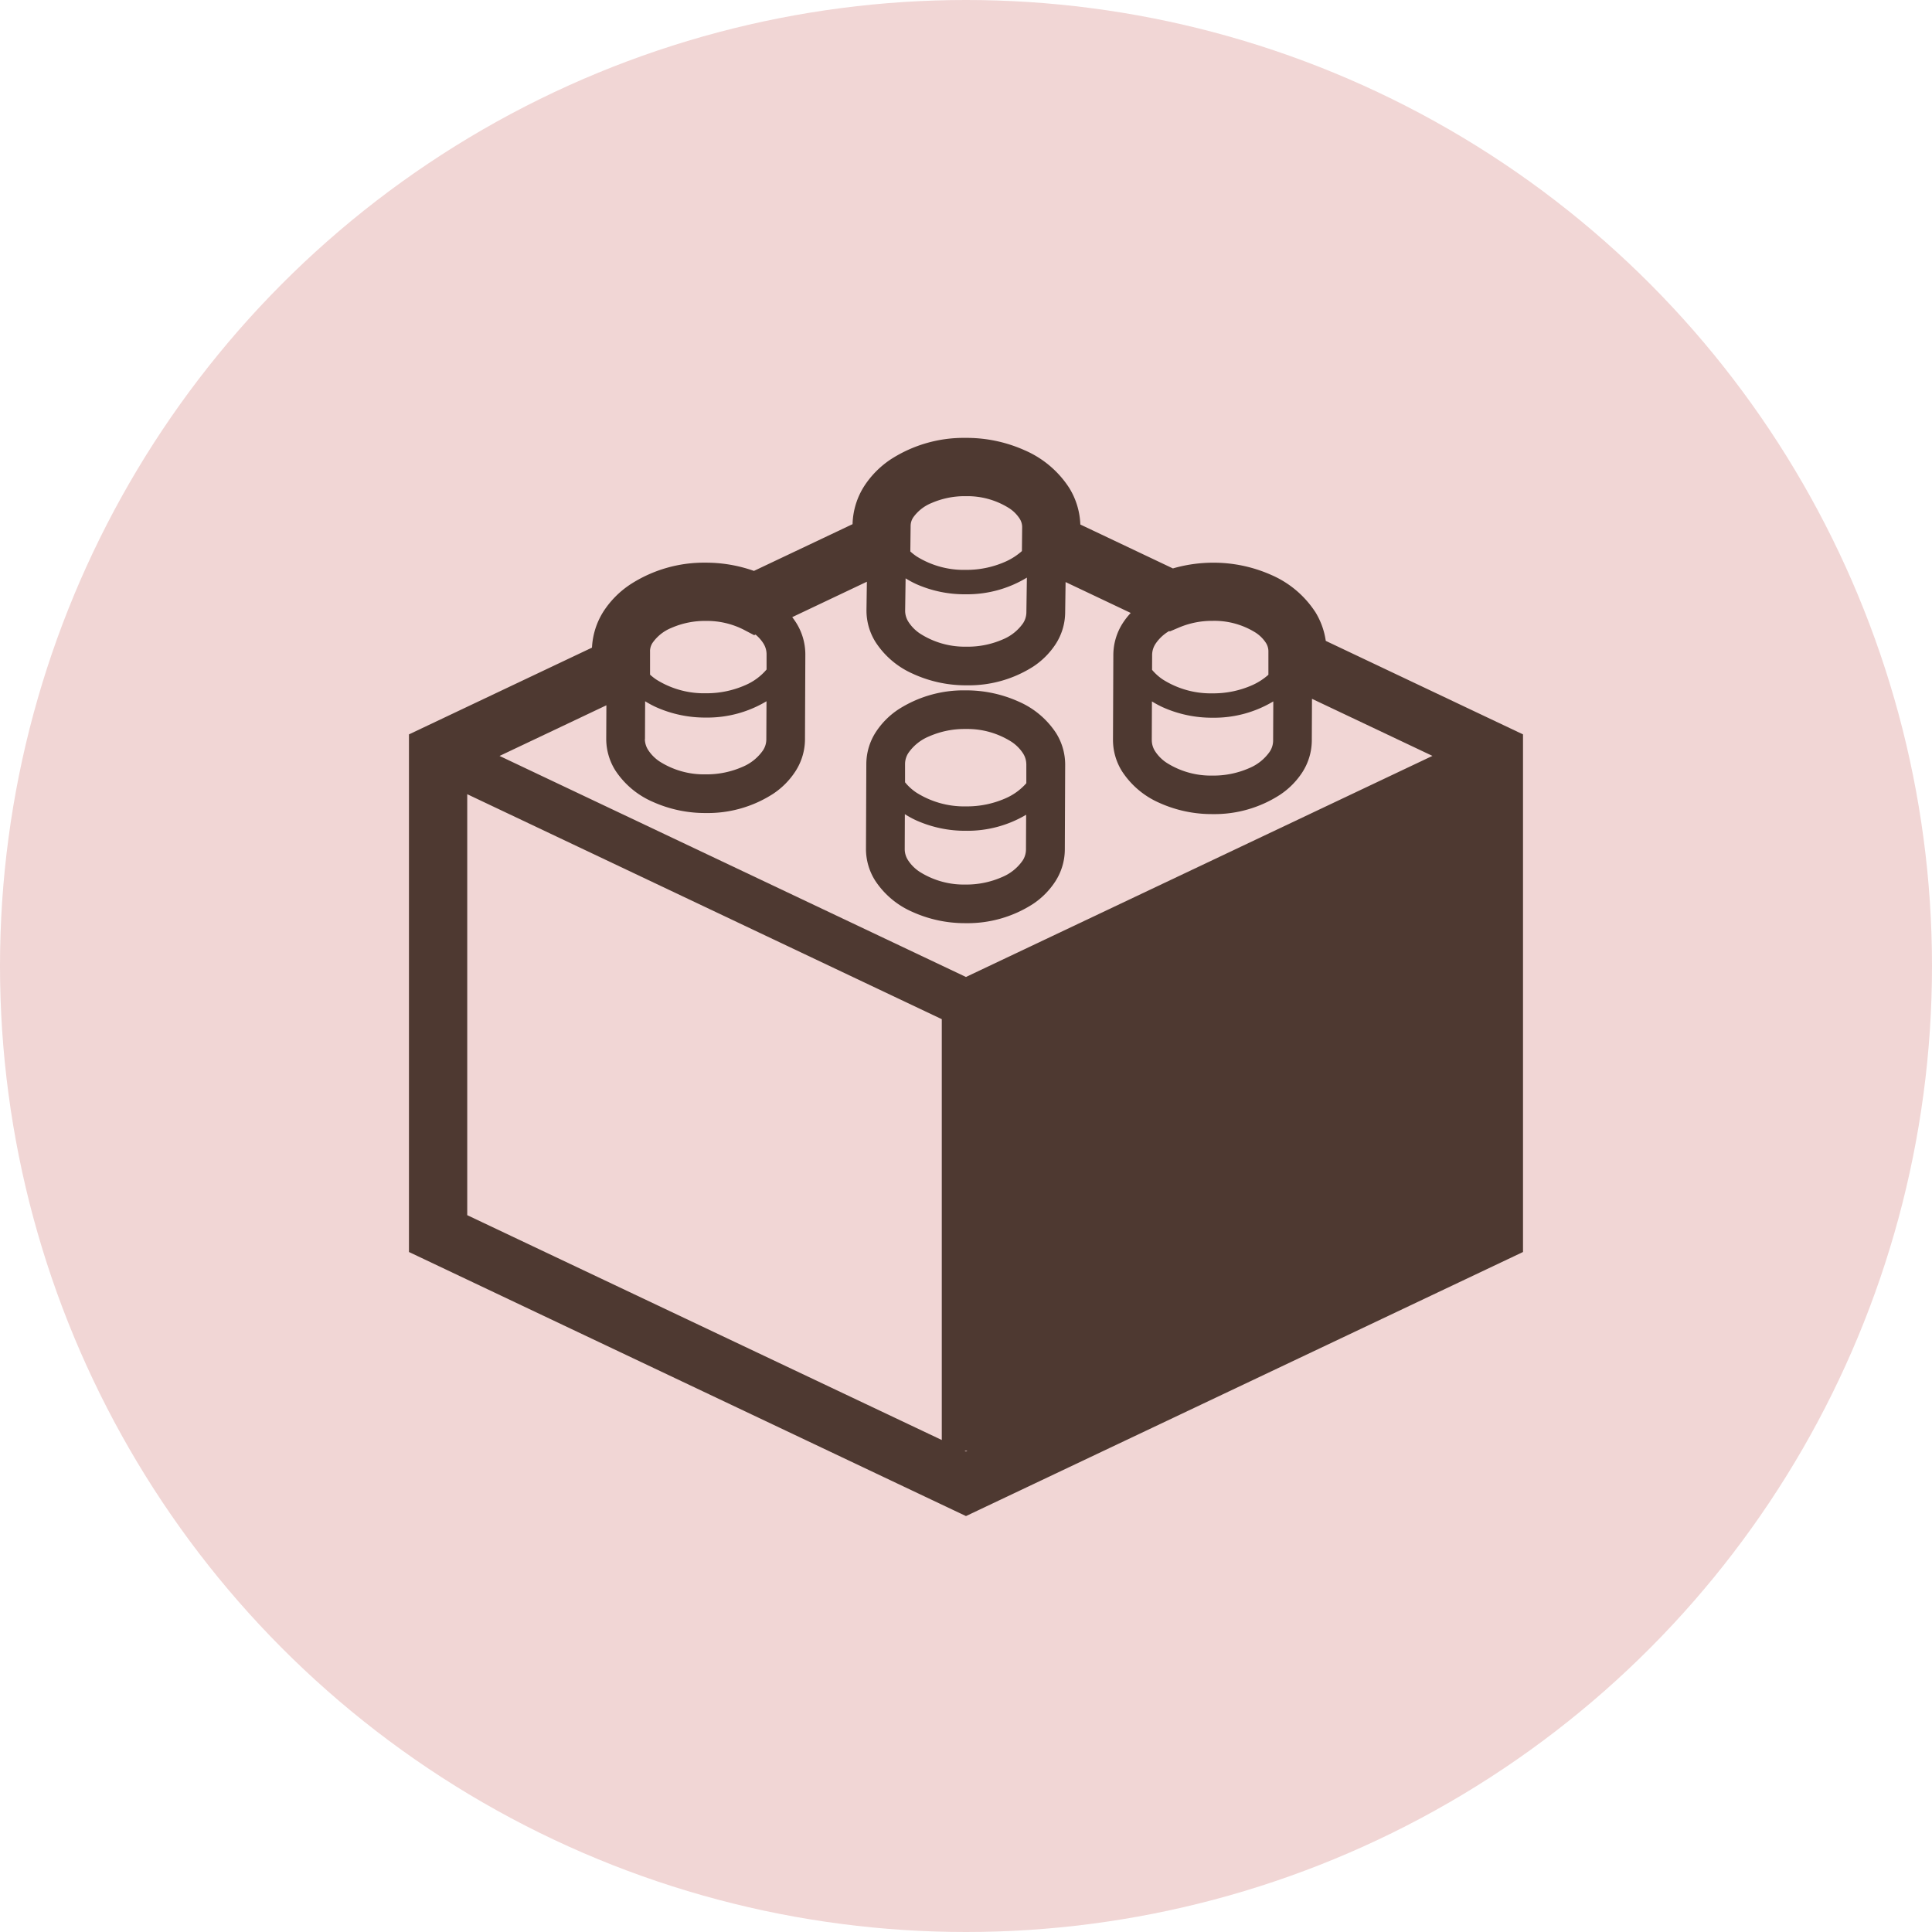
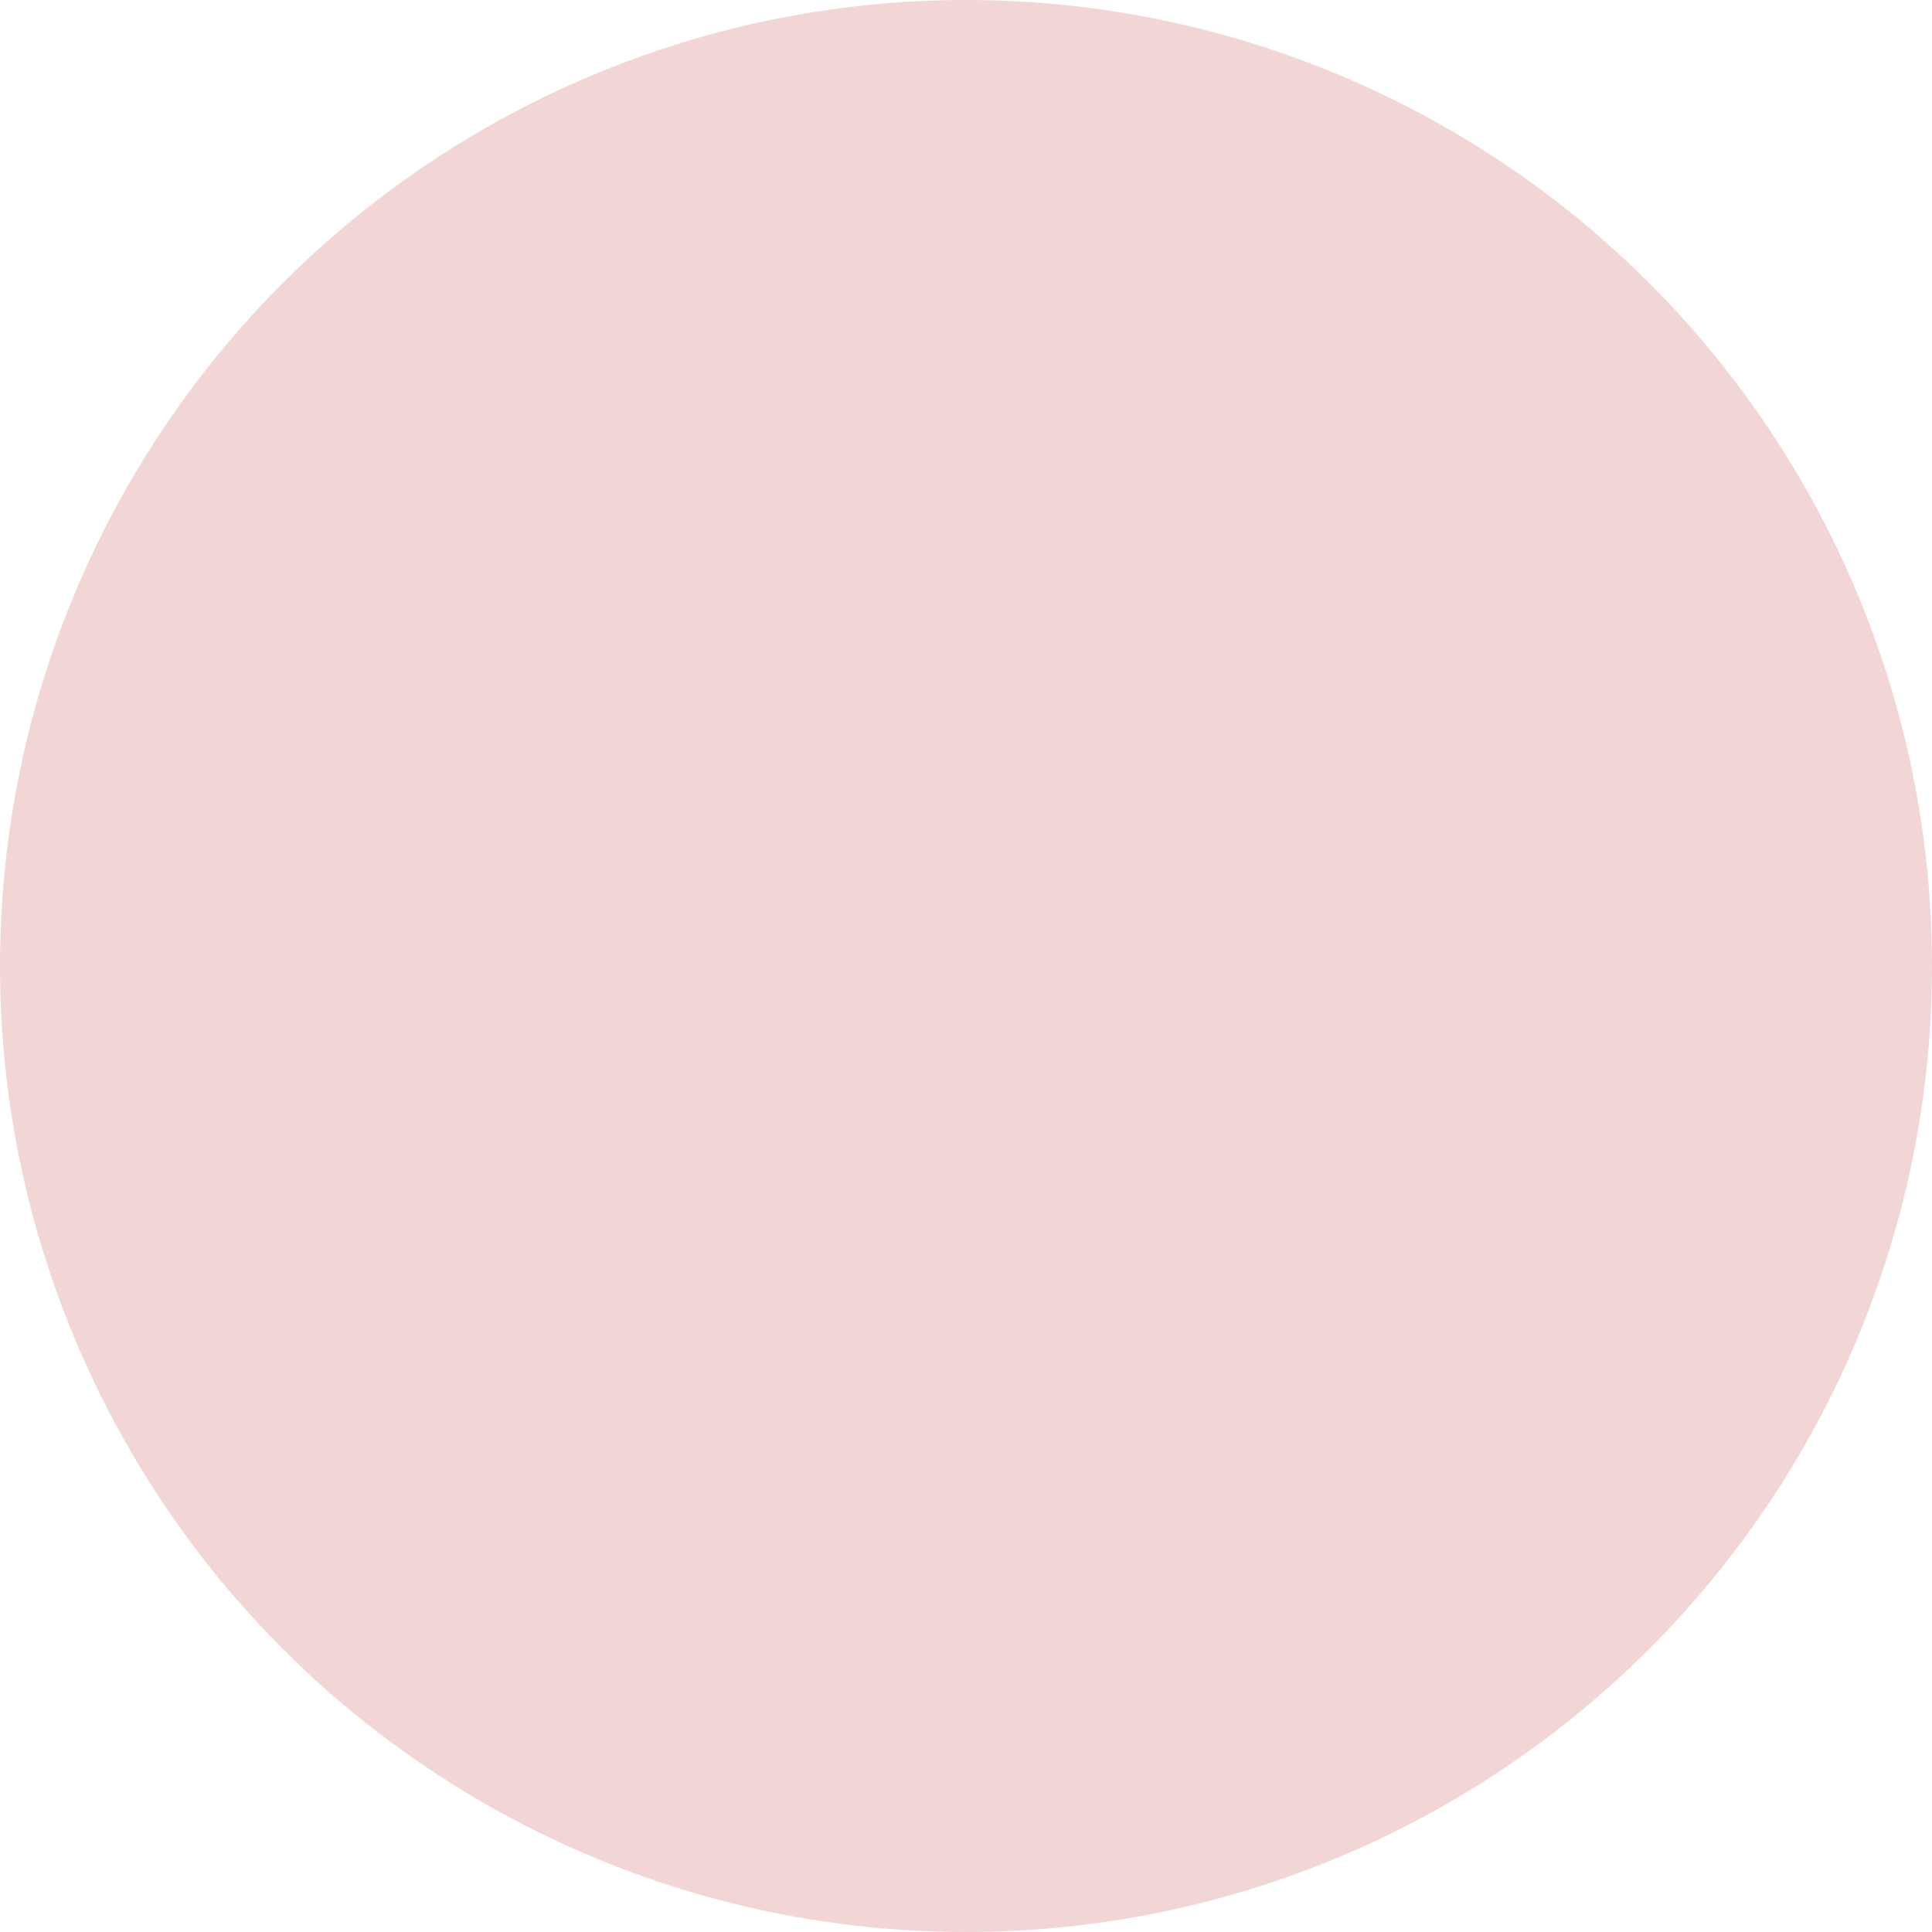
<svg xmlns="http://www.w3.org/2000/svg" width="88" height="88" viewBox="0 0 88 88">
  <g transform="translate(-728 -11048)">
    <circle cx="44" cy="44" r="44" transform="translate(728 11048)" fill="#f1d6d5" />
    <g transform="translate(746.628 11059.713)">
-       <path d="M216.985,124.8a5.8,5.8,0,0,0-2.4-.512h-.026a5.491,5.491,0,0,0-3.059.872,3.578,3.578,0,0,0-1.032,1.045,2.694,2.694,0,0,0-.422,1.424l-.016,3.884v.011a2.7,2.7,0,0,0,.418,1.428,3.874,3.874,0,0,0,1.7,1.428,5.789,5.789,0,0,0,2.4.512h.025a5.488,5.488,0,0,0,3.06-.872,3.558,3.558,0,0,0,1.031-1.045,2.7,2.7,0,0,0,.423-1.425l.016-3.884v-.011a2.706,2.706,0,0,0-.418-1.428A3.888,3.888,0,0,0,216.985,124.8Zm.333,6.744a.928.928,0,0,1-.155.5,2.134,2.134,0,0,1-.935.749,4.026,4.026,0,0,1-1.66.34h-.018a3.76,3.76,0,0,1-2.076-.581,1.809,1.809,0,0,1-.526-.525.929.929,0,0,1-.153-.5h0v0l.006-1.6a4.268,4.268,0,0,0,.518.283,5.449,5.449,0,0,0,2.267.474,5.237,5.237,0,0,0,2.739-.73Zm.016-3.884,0,.857a2.684,2.684,0,0,1-.938.684,4.356,4.356,0,0,1-1.807.372,4.078,4.078,0,0,1-2.266-.63,2.307,2.307,0,0,1-.513-.468l0-.839a.929.929,0,0,1,.154-.5,2.129,2.129,0,0,1,.935-.749,4.014,4.014,0,0,1,1.66-.34h.018a3.756,3.756,0,0,1,2.076.58,1.825,1.825,0,0,1,.527.525.93.93,0,0,1,.153.5Z" transform="translate(-189.214 -104.556)" fill="#4e3931" />
      <path d="M101.627,75.332l.006,0,.04-.028Z" transform="translate(-91.555 -60.424)" fill="#4e3931" />
-       <path d="M41.759,17.478a3.426,3.426,0,0,0-.479-1.319l-.024-.038.023.038a4.546,4.546,0,0,0-1.988-1.678h0a6.464,6.464,0,0,0-2.684-.564h0a6.6,6.6,0,0,0-1.811.261l-4.216-2a3.4,3.4,0,0,0-.506-1.667,4.572,4.572,0,0,0-1.964-1.686l-.037-.017.035.017a6.468,6.468,0,0,0-2.663-.593v0h-.092a6.124,6.124,0,0,0-3.4.972h0a4.229,4.229,0,0,0-1.219,1.228,3.38,3.38,0,0,0-.529,1.73l-4.492,2.129a6.537,6.537,0,0,0-2.188-.375h0a6.166,6.166,0,0,0-3.441.989l-.007.005A4.233,4.233,0,0,0,8.845,16.16l.068-.109-.067.108a3.379,3.379,0,0,0-.51,1.627L0,21.737V45.314L25.371,57.342,50.743,45.314V21.737Zm-7.909.635a.929.929,0,0,1,.154-.5,1.9,1.9,0,0,1,.622-.583l.033.016.455-.193a3.847,3.847,0,0,1,1.491-.287,3.536,3.536,0,0,1,1.956.535,1.591,1.591,0,0,1,.465.458.709.709,0,0,1,.12.382v1.08a2.881,2.881,0,0,1-.735.474,4.371,4.371,0,0,1-1.806.373,4.079,4.079,0,0,1-2.267-.63,2.319,2.319,0,0,1-.491-.441ZM33.834,22v0l.007-1.765a4.322,4.322,0,0,0,.5.269,5.467,5.467,0,0,0,2.268.474,5.231,5.231,0,0,0,2.76-.743l-.008,1.789a.921.921,0,0,1-.154.5,2.135,2.135,0,0,1-.935.75,4.04,4.04,0,0,1-1.66.34H36.59a3.76,3.76,0,0,1-2.076-.581,1.809,1.809,0,0,1-.526-.525.933.933,0,0,1-.153-.5v0ZM22.85,12.226a.7.7,0,0,1,.122-.376A1.9,1.9,0,0,1,23.8,11.2a3.791,3.791,0,0,1,1.549-.313h.057a3.552,3.552,0,0,1,1.943.555,1.607,1.607,0,0,1,.461.461.712.712,0,0,1,.12.384v0l-.011,1.1a2.9,2.9,0,0,1-.711.465,4.358,4.358,0,0,1-1.794.392h-.064a4.048,4.048,0,0,1-2.23-.615,2.52,2.52,0,0,1-.284-.224ZM22.6,16.1v0l.021-1.47a4.4,4.4,0,0,0,.492.265,5.423,5.423,0,0,0,2.234.461h.079a5.243,5.243,0,0,0,2.719-.759l-.023,1.6a.924.924,0,0,1-.156.485,2.108,2.108,0,0,1-.922.731,3.989,3.989,0,0,1-1.631.33h-.079a3.769,3.769,0,0,1-2.06-.6,1.834,1.834,0,0,1-.523-.53.94.94,0,0,1-.151-.5V16.1ZM10.979,17.944a.709.709,0,0,1,.12-.382,1.932,1.932,0,0,1,.844-.671,3.815,3.815,0,0,1,1.577-.322,3.7,3.7,0,0,1,1.715.393l.489.257.061-.029a1.7,1.7,0,0,1,.351.392.932.932,0,0,1,.152.5v0l0,.7a2.627,2.627,0,0,1-.959.709,4.371,4.371,0,0,1-1.807.373,4.079,4.079,0,0,1-2.266-.63,2.439,2.439,0,0,1-.275-.218V17.944Zm-.229,4v0l.007-1.716a4.314,4.314,0,0,0,.5.269,5.463,5.463,0,0,0,2.267.474,5.234,5.234,0,0,0,2.761-.743l-.008,1.74a.914.914,0,0,1-.154.5,2.135,2.135,0,0,1-.935.75,4.043,4.043,0,0,1-1.66.34H13.5a3.76,3.76,0,0,1-2.076-.581,1.811,1.811,0,0,1-.526-.525.933.933,0,0,1-.153-.5Zm13.52,31.934L2.654,43.636V24.462L24.269,34.709V53.883Zm1.1.524-.065-.032h.13Zm0-21.615L4.126,22.719l4.866-2.307L8.985,21.94v.011A2.7,2.7,0,0,0,9.4,23.379a3.88,3.88,0,0,0,1.7,1.428,5.8,5.8,0,0,0,2.4.512h.025a5.484,5.484,0,0,0,3.059-.873A3.526,3.526,0,0,0,17.615,23.4a2.7,2.7,0,0,0,.423-1.424l.016-3.884v-.011a2.709,2.709,0,0,0-.418-1.429q-.084-.131-.179-.255l3.4-1.613-.018,1.283v.042a2.7,2.7,0,0,0,.411,1.42,3.889,3.889,0,0,0,1.675,1.435,5.787,5.787,0,0,0,2.381.538h.109a5.449,5.449,0,0,0,3.017-.852,3.558,3.558,0,0,0,1.025-1.027,2.689,2.689,0,0,0,.431-1.4l.02-1.424,2.967,1.407a3.292,3.292,0,0,0-.37.475,2.7,2.7,0,0,0-.422,1.424l-.016,3.884V22a2.692,2.692,0,0,0,.418,1.428,3.882,3.882,0,0,0,1.694,1.428,5.8,5.8,0,0,0,2.4.512h.025a5.488,5.488,0,0,0,3.06-.873A3.547,3.547,0,0,0,40.7,23.45a2.7,2.7,0,0,0,.423-1.424l.008-1.909,5.487,2.6Z" fill="#4e3931" />
    </g>
  </g>
</svg>